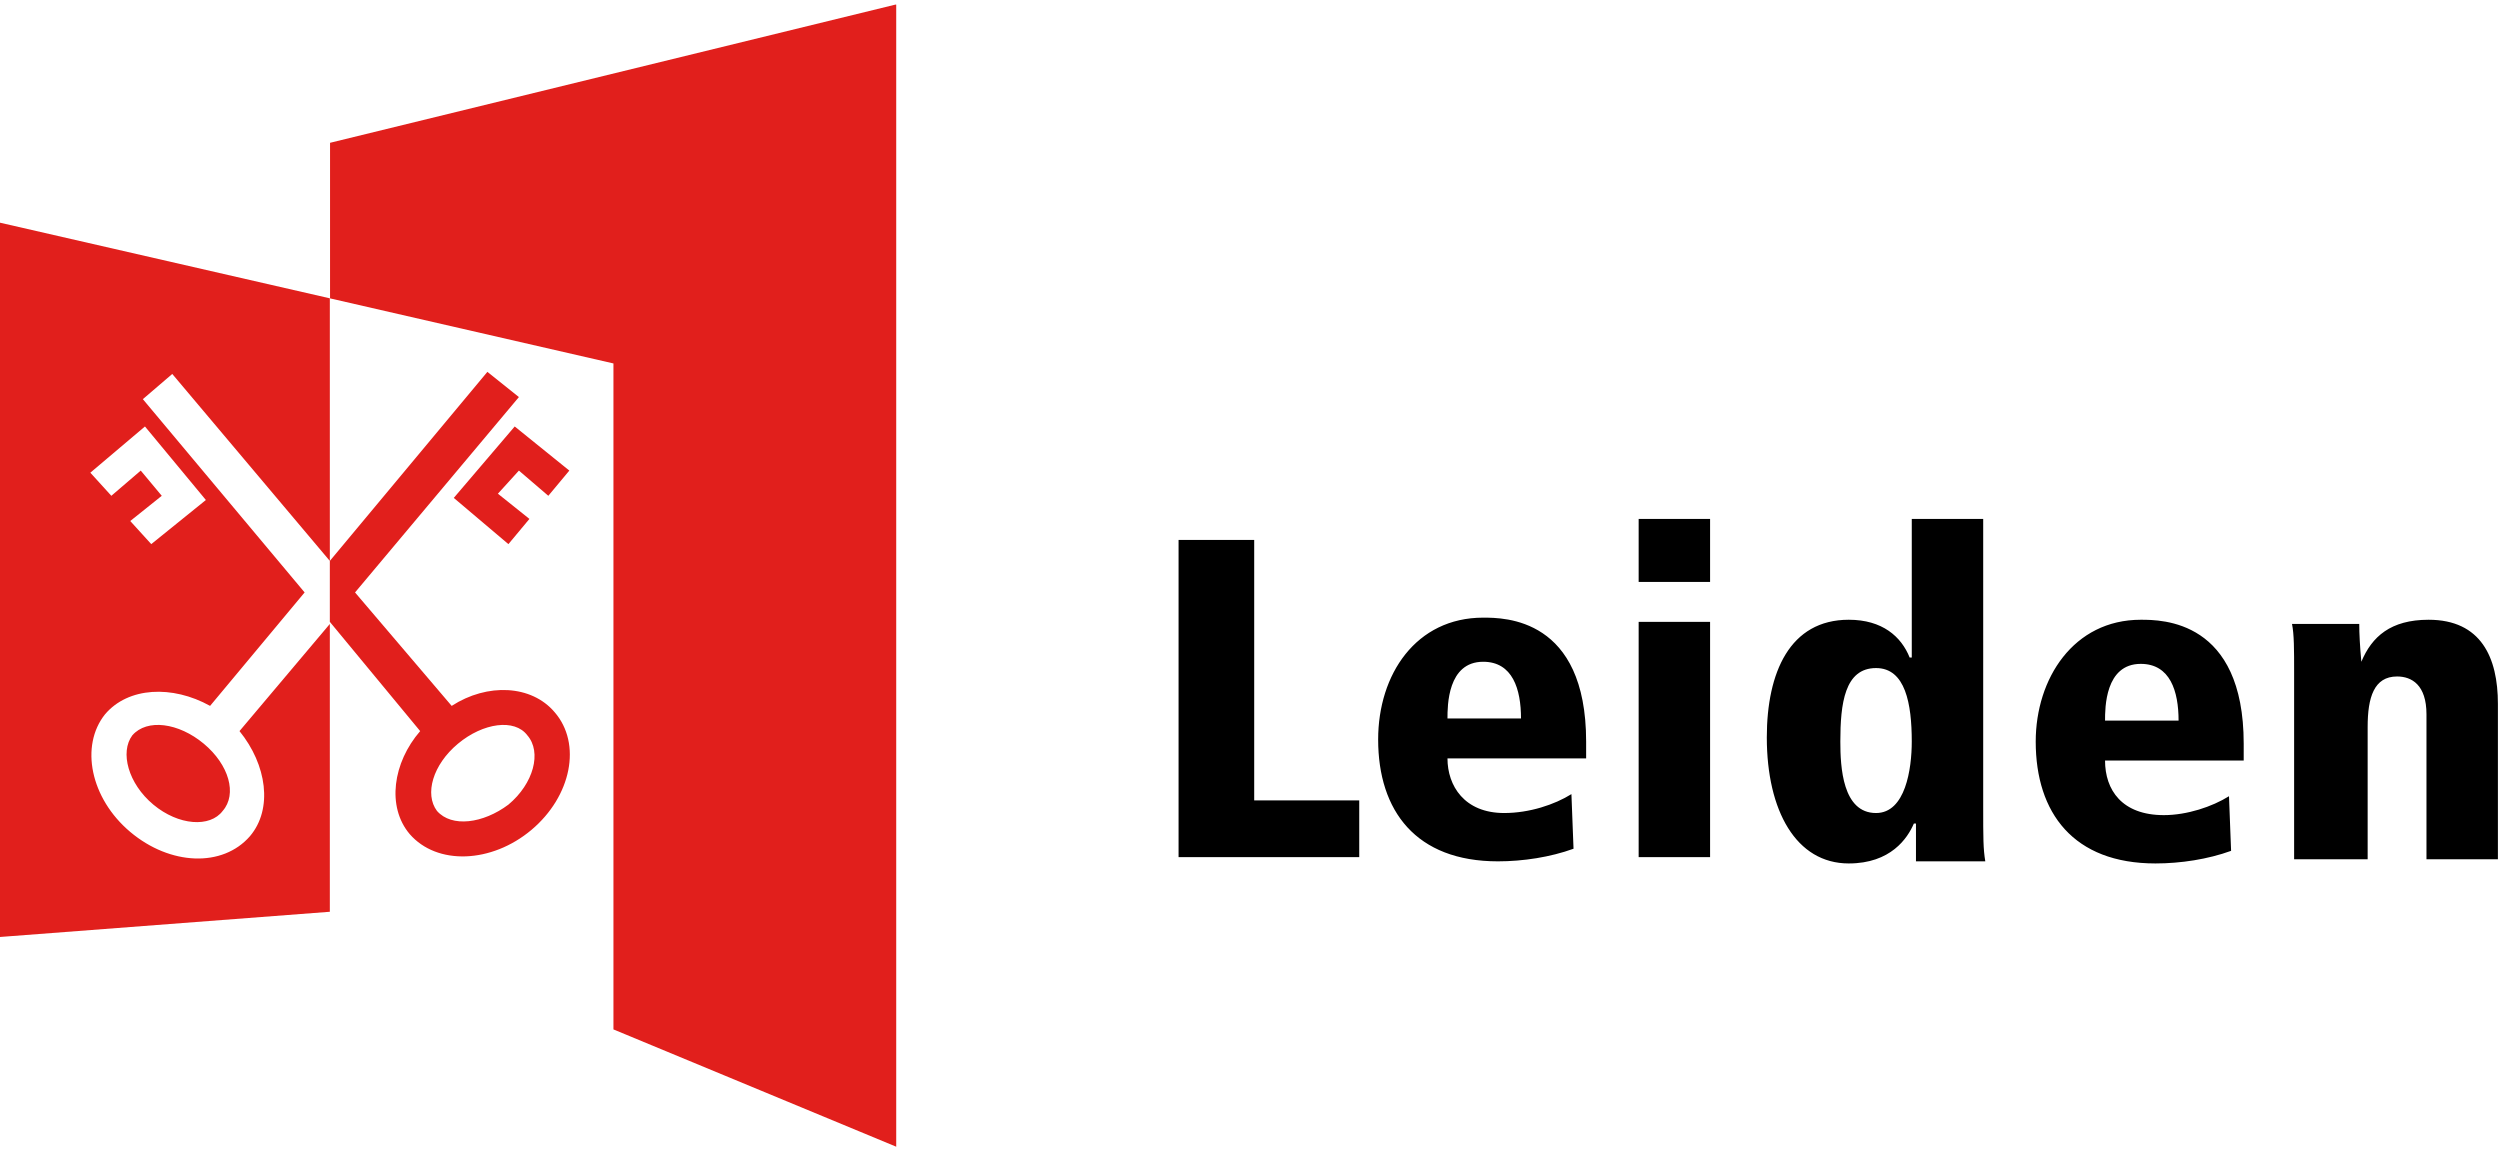
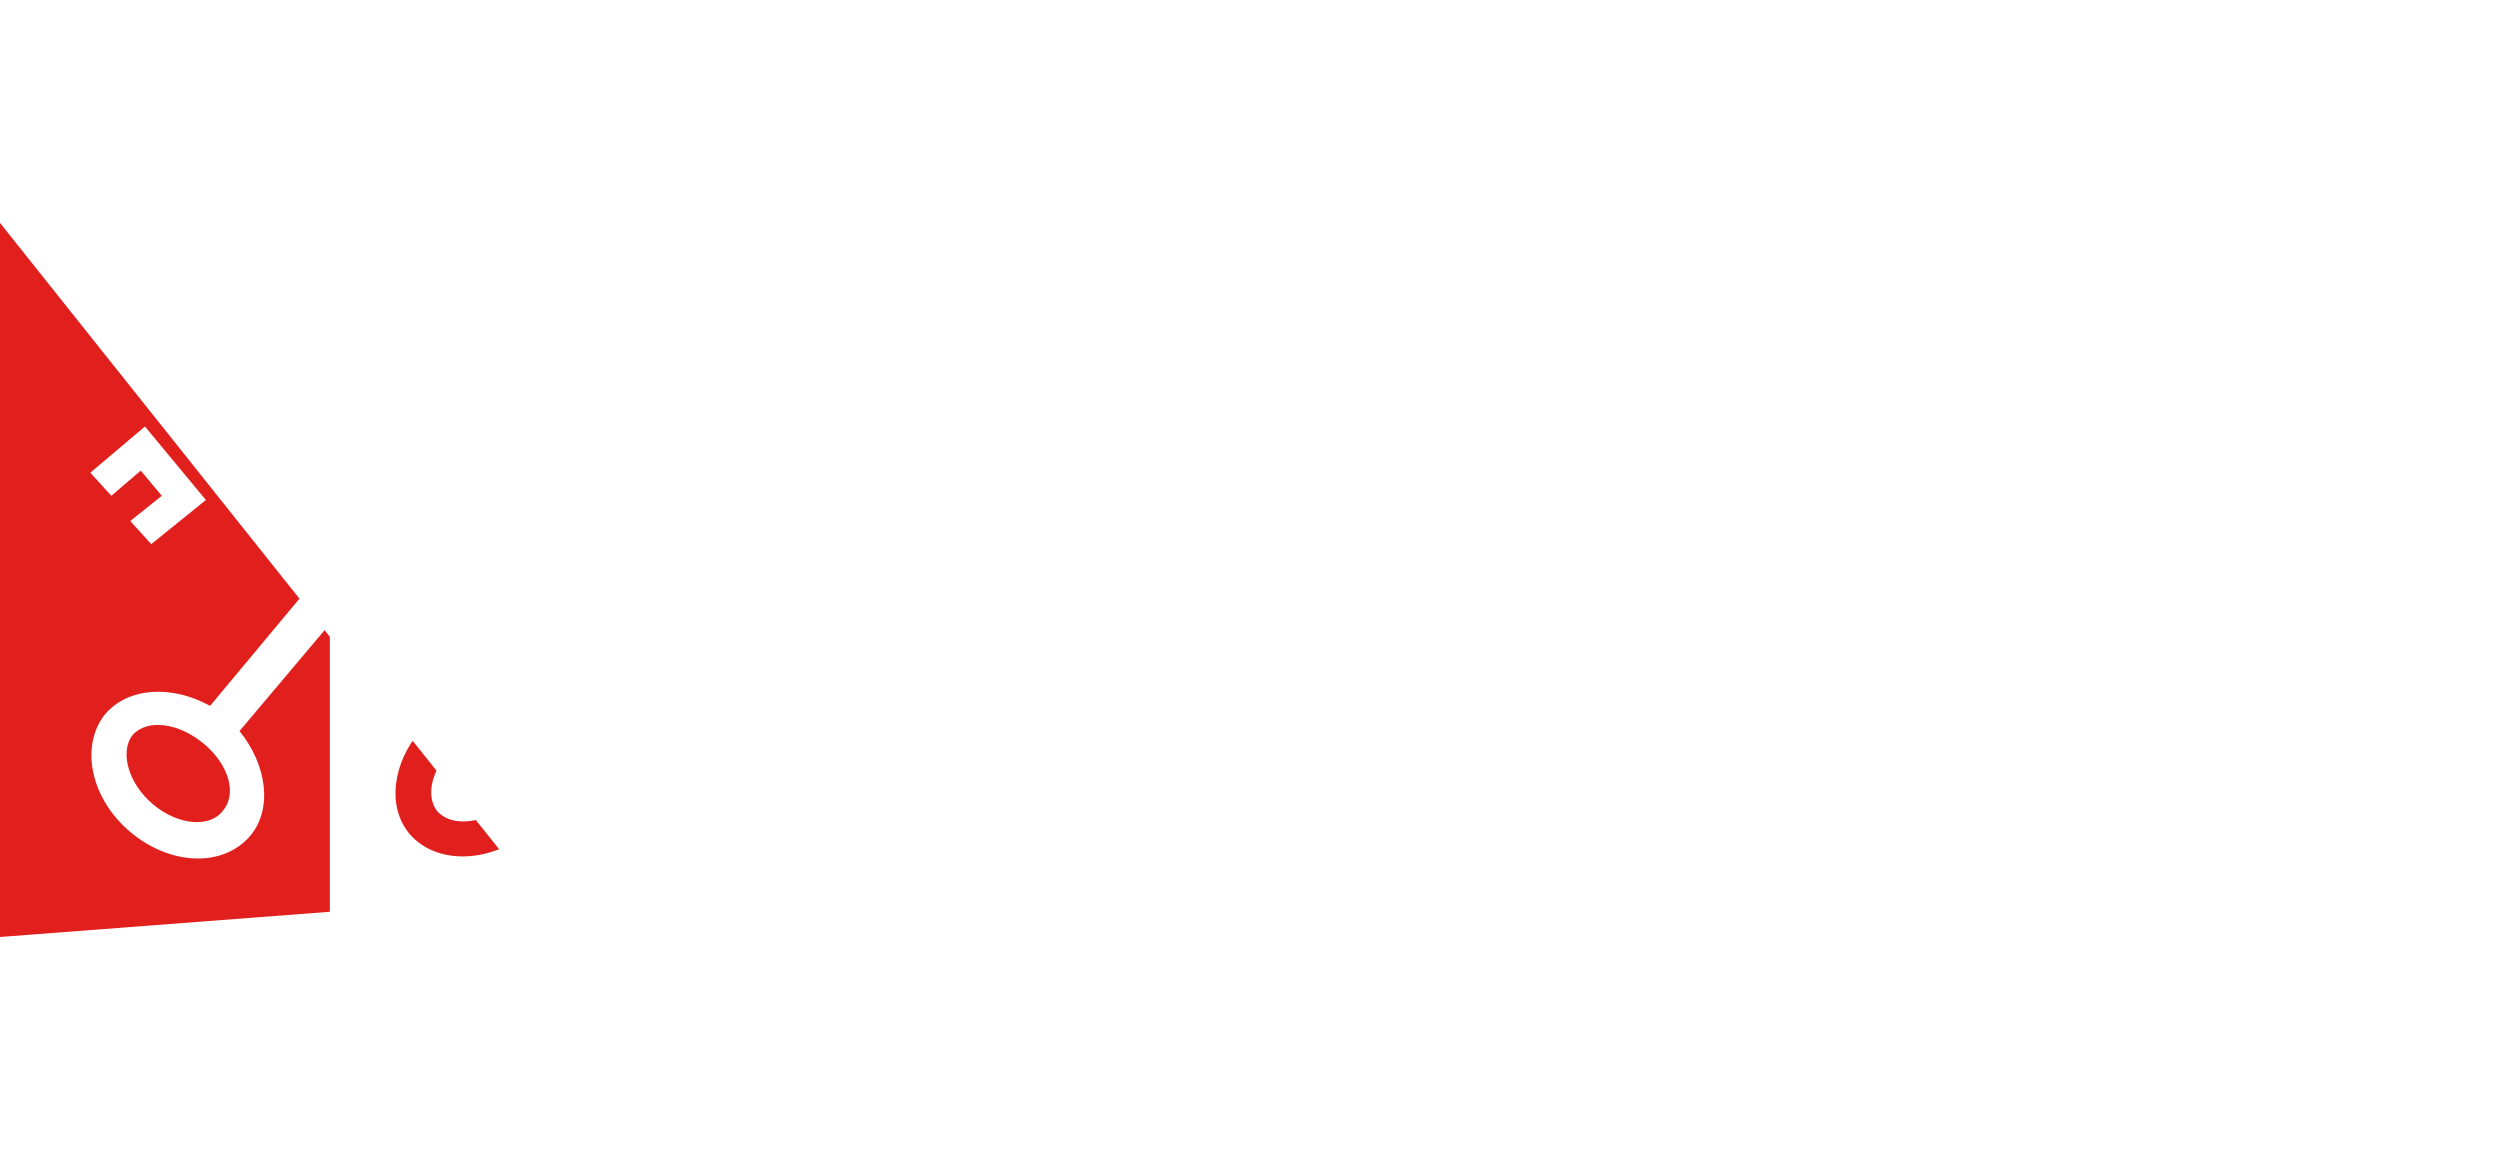
<svg xmlns="http://www.w3.org/2000/svg" version="1.2" viewBox="0 0 119 55" width="119" height="55">
  <title>Gemeente Leiden-svg</title>
  <defs>
    <clipPath id="cp1">
-       <path d="m0 10.61v34.02h27.11v-34.02z" />
+       <path d="m0 10.61v34.02h27.11z" />
    </clipPath>
    <clipPath id="cp2">
-       <path d="m15.71 54.59h26.95v-54.37h-26.95z" />
-     </clipPath>
+       </clipPath>
  </defs>
  <style>
		.s0 { fill: #e11f1c } 
		.s1 { fill: #000000 } 
	</style>
  <g id="Layer">
    <g id="Layer">
      <g id="Clip-Path" clip-path="url(#cp1)">
        <path id="Layer" fill-rule="evenodd" class="s0" d="m11.4 34.8l4.3-5.1v13.7l-15.7 1.2v-34l15.7 3.6v12.5l-7.5-8.9-1.4 1.2 7.7 9.2-4.5 5.4c-1.8-1-3.9-0.9-5 0.4-1.2 1.5-0.7 4 1.2 5.6 1.9 1.6 4.4 1.7 5.7 0.2 1.1-1.3 0.8-3.4-0.5-5zm-4.5-14.5q0 0 0 0zm0 0c0 0-2.6 2.2-2.6 2.2l1 1.1 1.4-1.2 1 1.2-1.5 1.2 1 1.1 2.6-2.1zm19.5 13.6c1.3 1.5 0.8 4-1.1 5.6-1.9 1.6-4.5 1.7-5.8 0.2-1.1-1.3-0.8-3.4 0.5-4.9l-4.3-5.2v-2.9l7.5-9 1.5 1.2-7.8 9.3 4.6 5.4c1.7-1.1 3.8-1 4.9 0.3zm-1.3 1.1c-0.6-0.8-2.1-0.6-3.3 0.4-1.2 1-1.6 2.4-1 3.2 0.7 0.8 2.2 0.6 3.4-0.3 1.2-1 1.6-2.5 0.9-3.3zm-0.4-12.6l-1 1.1 1.5 1.2-1 1.2-2.6-2.2 2.9-3.4 2.6 2.1-1 1.2zm-14.1 16.2c-0.6 0.8-2.1 0.7-3.3-0.3-1.2-1-1.6-2.5-1-3.3 0.7-0.8 2.2-0.6 3.4 0.4 1.2 1 1.6 2.4 0.9 3.2z" />
      </g>
    </g>
    <g id="Layer">
      <g id="Clip-Path" clip-path="url(#cp2)">
-         <path id="Layer" fill-rule="evenodd" class="s0" d="m42.7 0.2v54.4l-13.5-5.6v-31.7l-13.5-3.1v-7.4z" />
-       </g>
+         </g>
    </g>
-     <path id="Layer" fill-rule="evenodd" class="s1" d="m56.1 25.7h3.6v12.4h5v2.7h-8.6zm19.4 10.4h-6.6c0 1.3 0.8 2.6 2.7 2.6 1.2 0 2.4-0.4 3.2-0.9l0.1 2.6c-1.1 0.4-2.4 0.6-3.6 0.6-3.9 0-5.7-2.4-5.7-5.8 0-3.1 1.8-5.8 5-5.8 1 0 4.9 0 4.9 5.9 0 0 0 0.8 0 0.8zm-3.1-1.9c0-1.4-0.4-2.7-1.8-2.7-1.7 0-1.7 2.1-1.7 2.7zm5.6-4.6h3.4v11.2h-3.4zm0-4.9h3.4v3h-3.4zm16.4 13.7c0 1.5 0 2 0.1 2.6h-3.3q0-0.3 0-0.5 0-0.2 0-0.4 0-0.3 0-0.5 0-0.2 0-0.4h-0.1c-0.3 0.7-1.1 1.9-3.1 1.9-2.5 0-3.9-2.5-3.9-6 0-3.1 1.1-5.6 3.9-5.6 1.6 0 2.5 0.8 2.9 1.8h0.1v-6.6h3.4zm-5.1 0.3c1.4 0 1.7-2.1 1.7-3.4 0-1.8-0.3-3.5-1.7-3.5-1.5 0-1.7 1.7-1.7 3.5 0 1.2 0.1 3.4 1.7 3.4zm17.5-2.5h-6.6c0 1.4 0.8 2.6 2.8 2.6 1.1 0 2.3-0.4 3.1-0.9l0.1 2.6c-1.1 0.4-2.4 0.6-3.6 0.6-3.9 0-5.7-2.4-5.7-5.8 0-3 1.8-5.8 5-5.8 1 0 4.9 0 4.9 5.9zm-3.1-1.9c0-1.4-0.4-2.7-1.8-2.7-1.7 0-1.7 2.1-1.7 2.7zm11.8-0.3c0-1.4-0.7-1.8-1.4-1.8-1.1 0-1.4 1-1.4 2.4v6.3h-3.5v-8.9c0-1.1 0-1.8-0.1-2.3h3.2q0 0.7 0.1 1.8c0.5-1.2 1.4-2 3.2-2 2.5 0 3.3 1.8 3.3 4v7.4h-3.4c0 0 0-6.9 0-6.9z" />
  </g>
</svg>